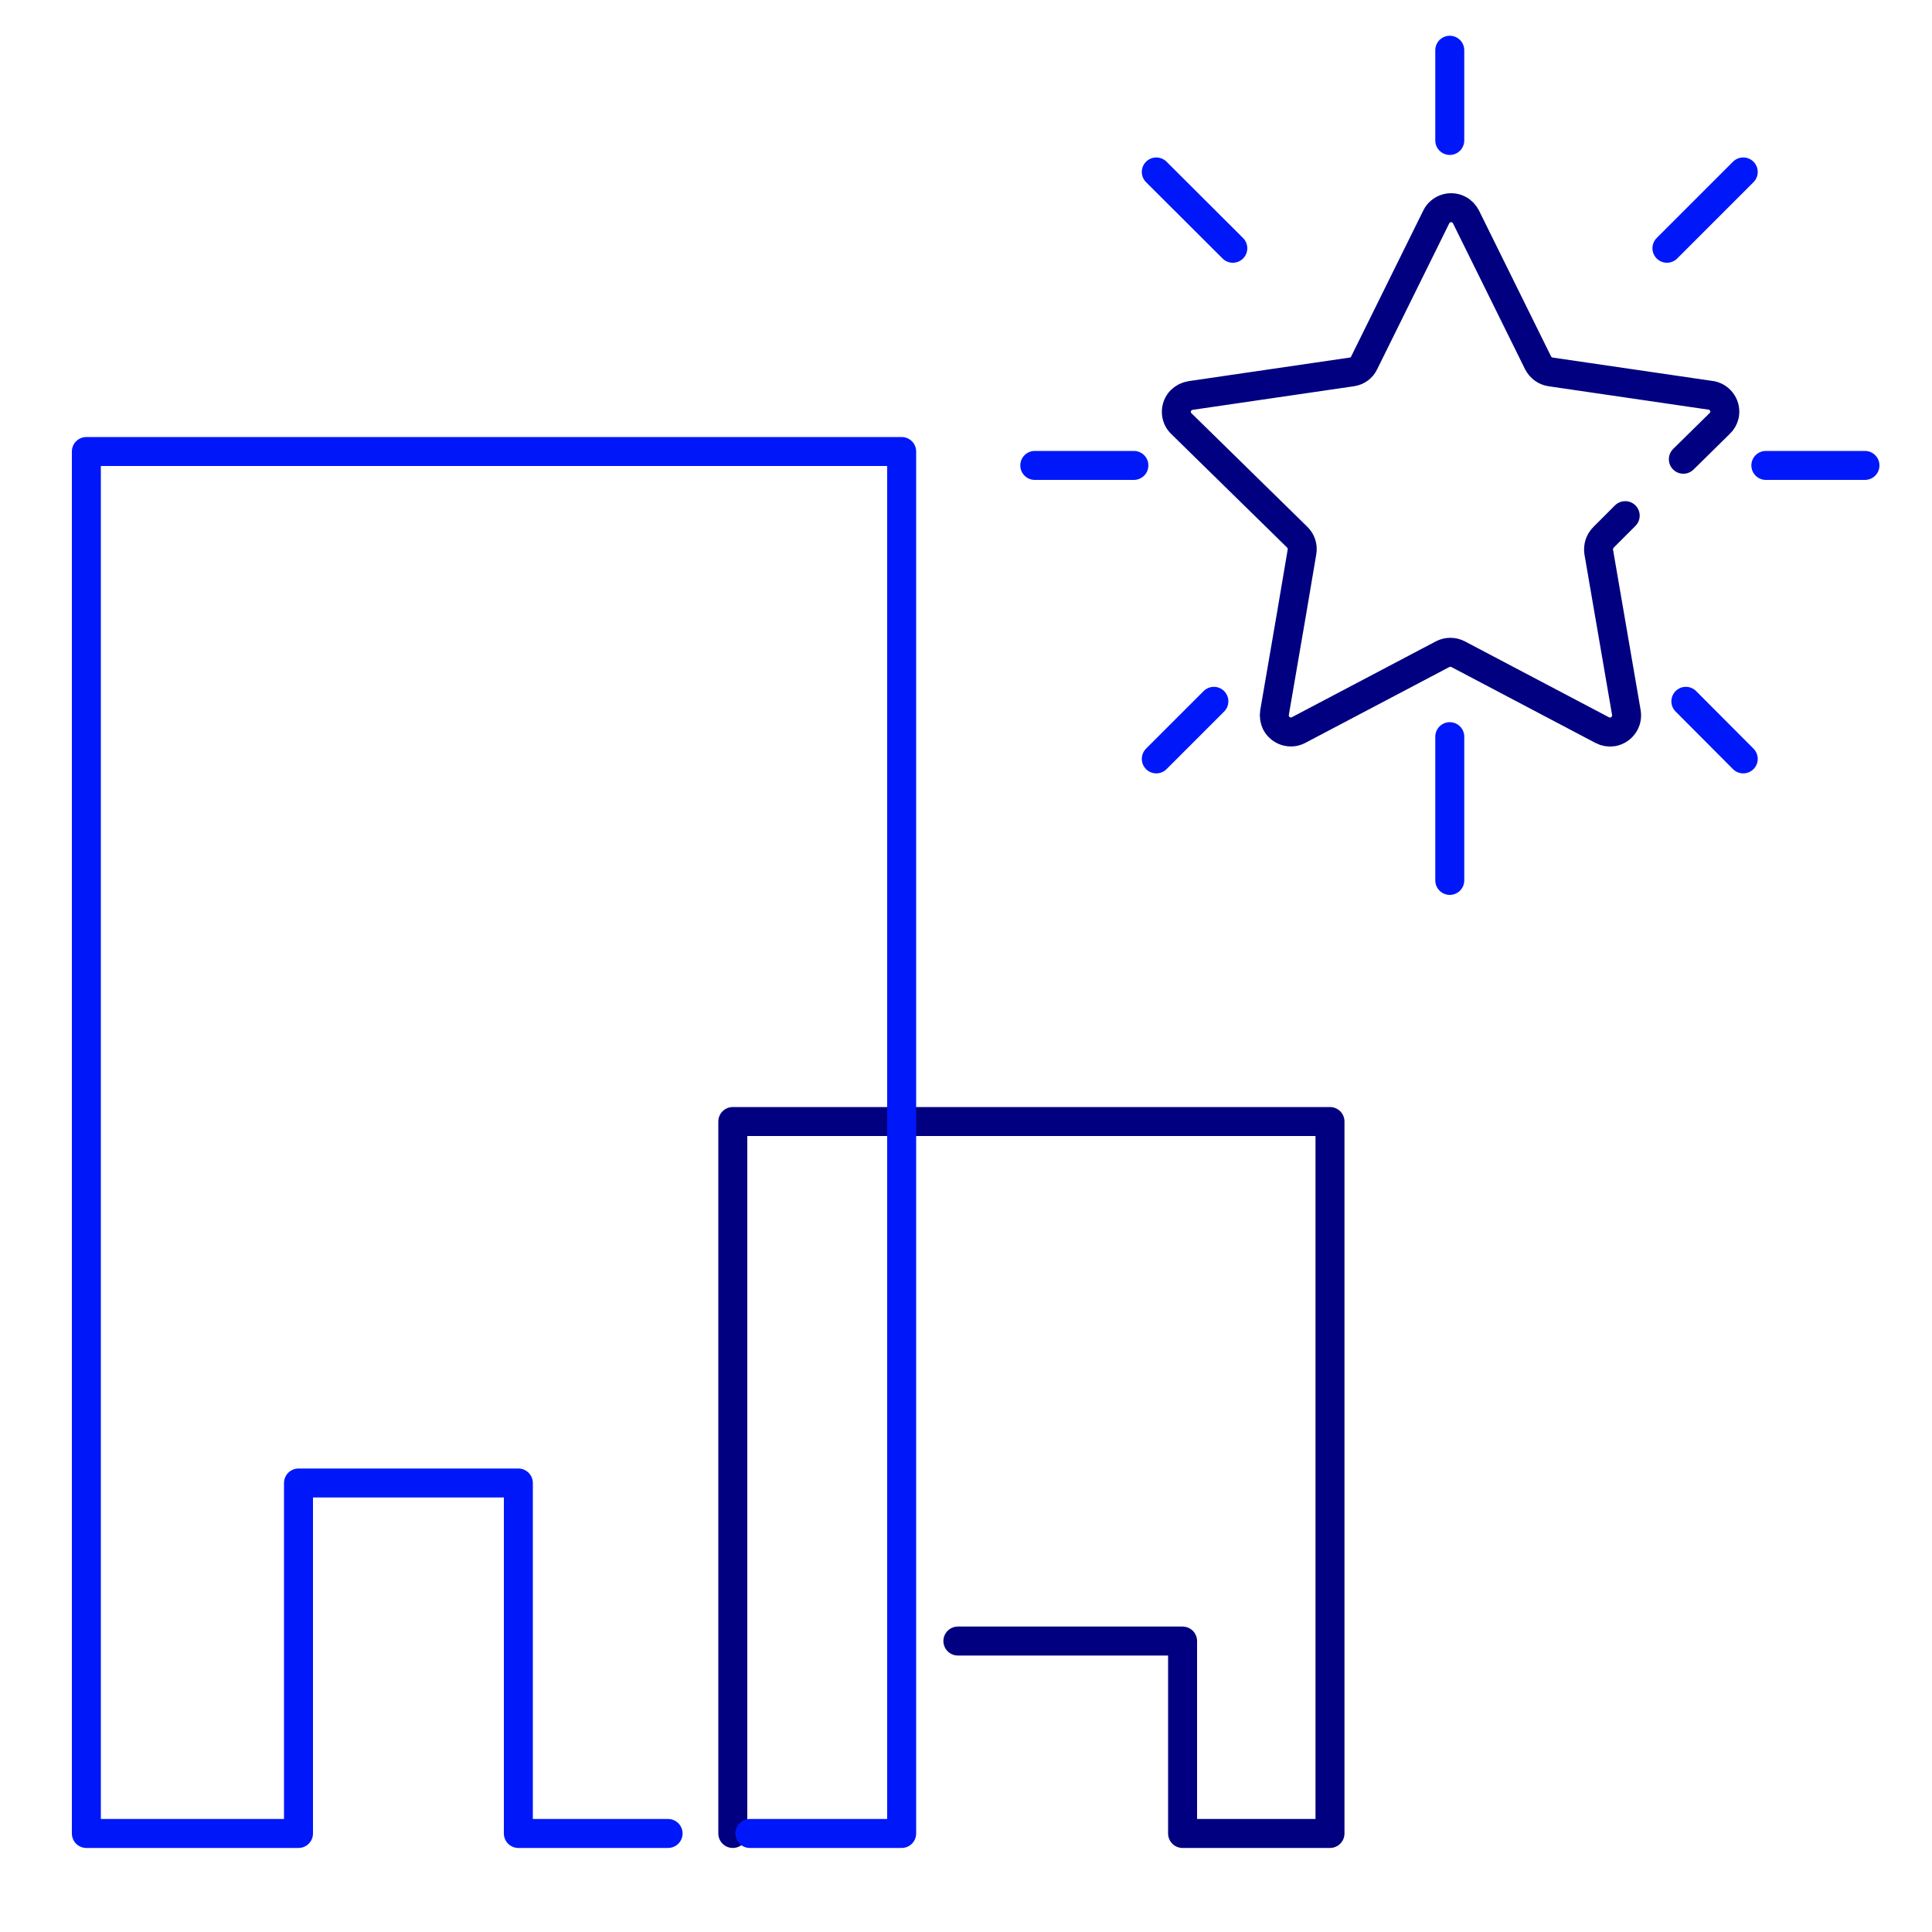
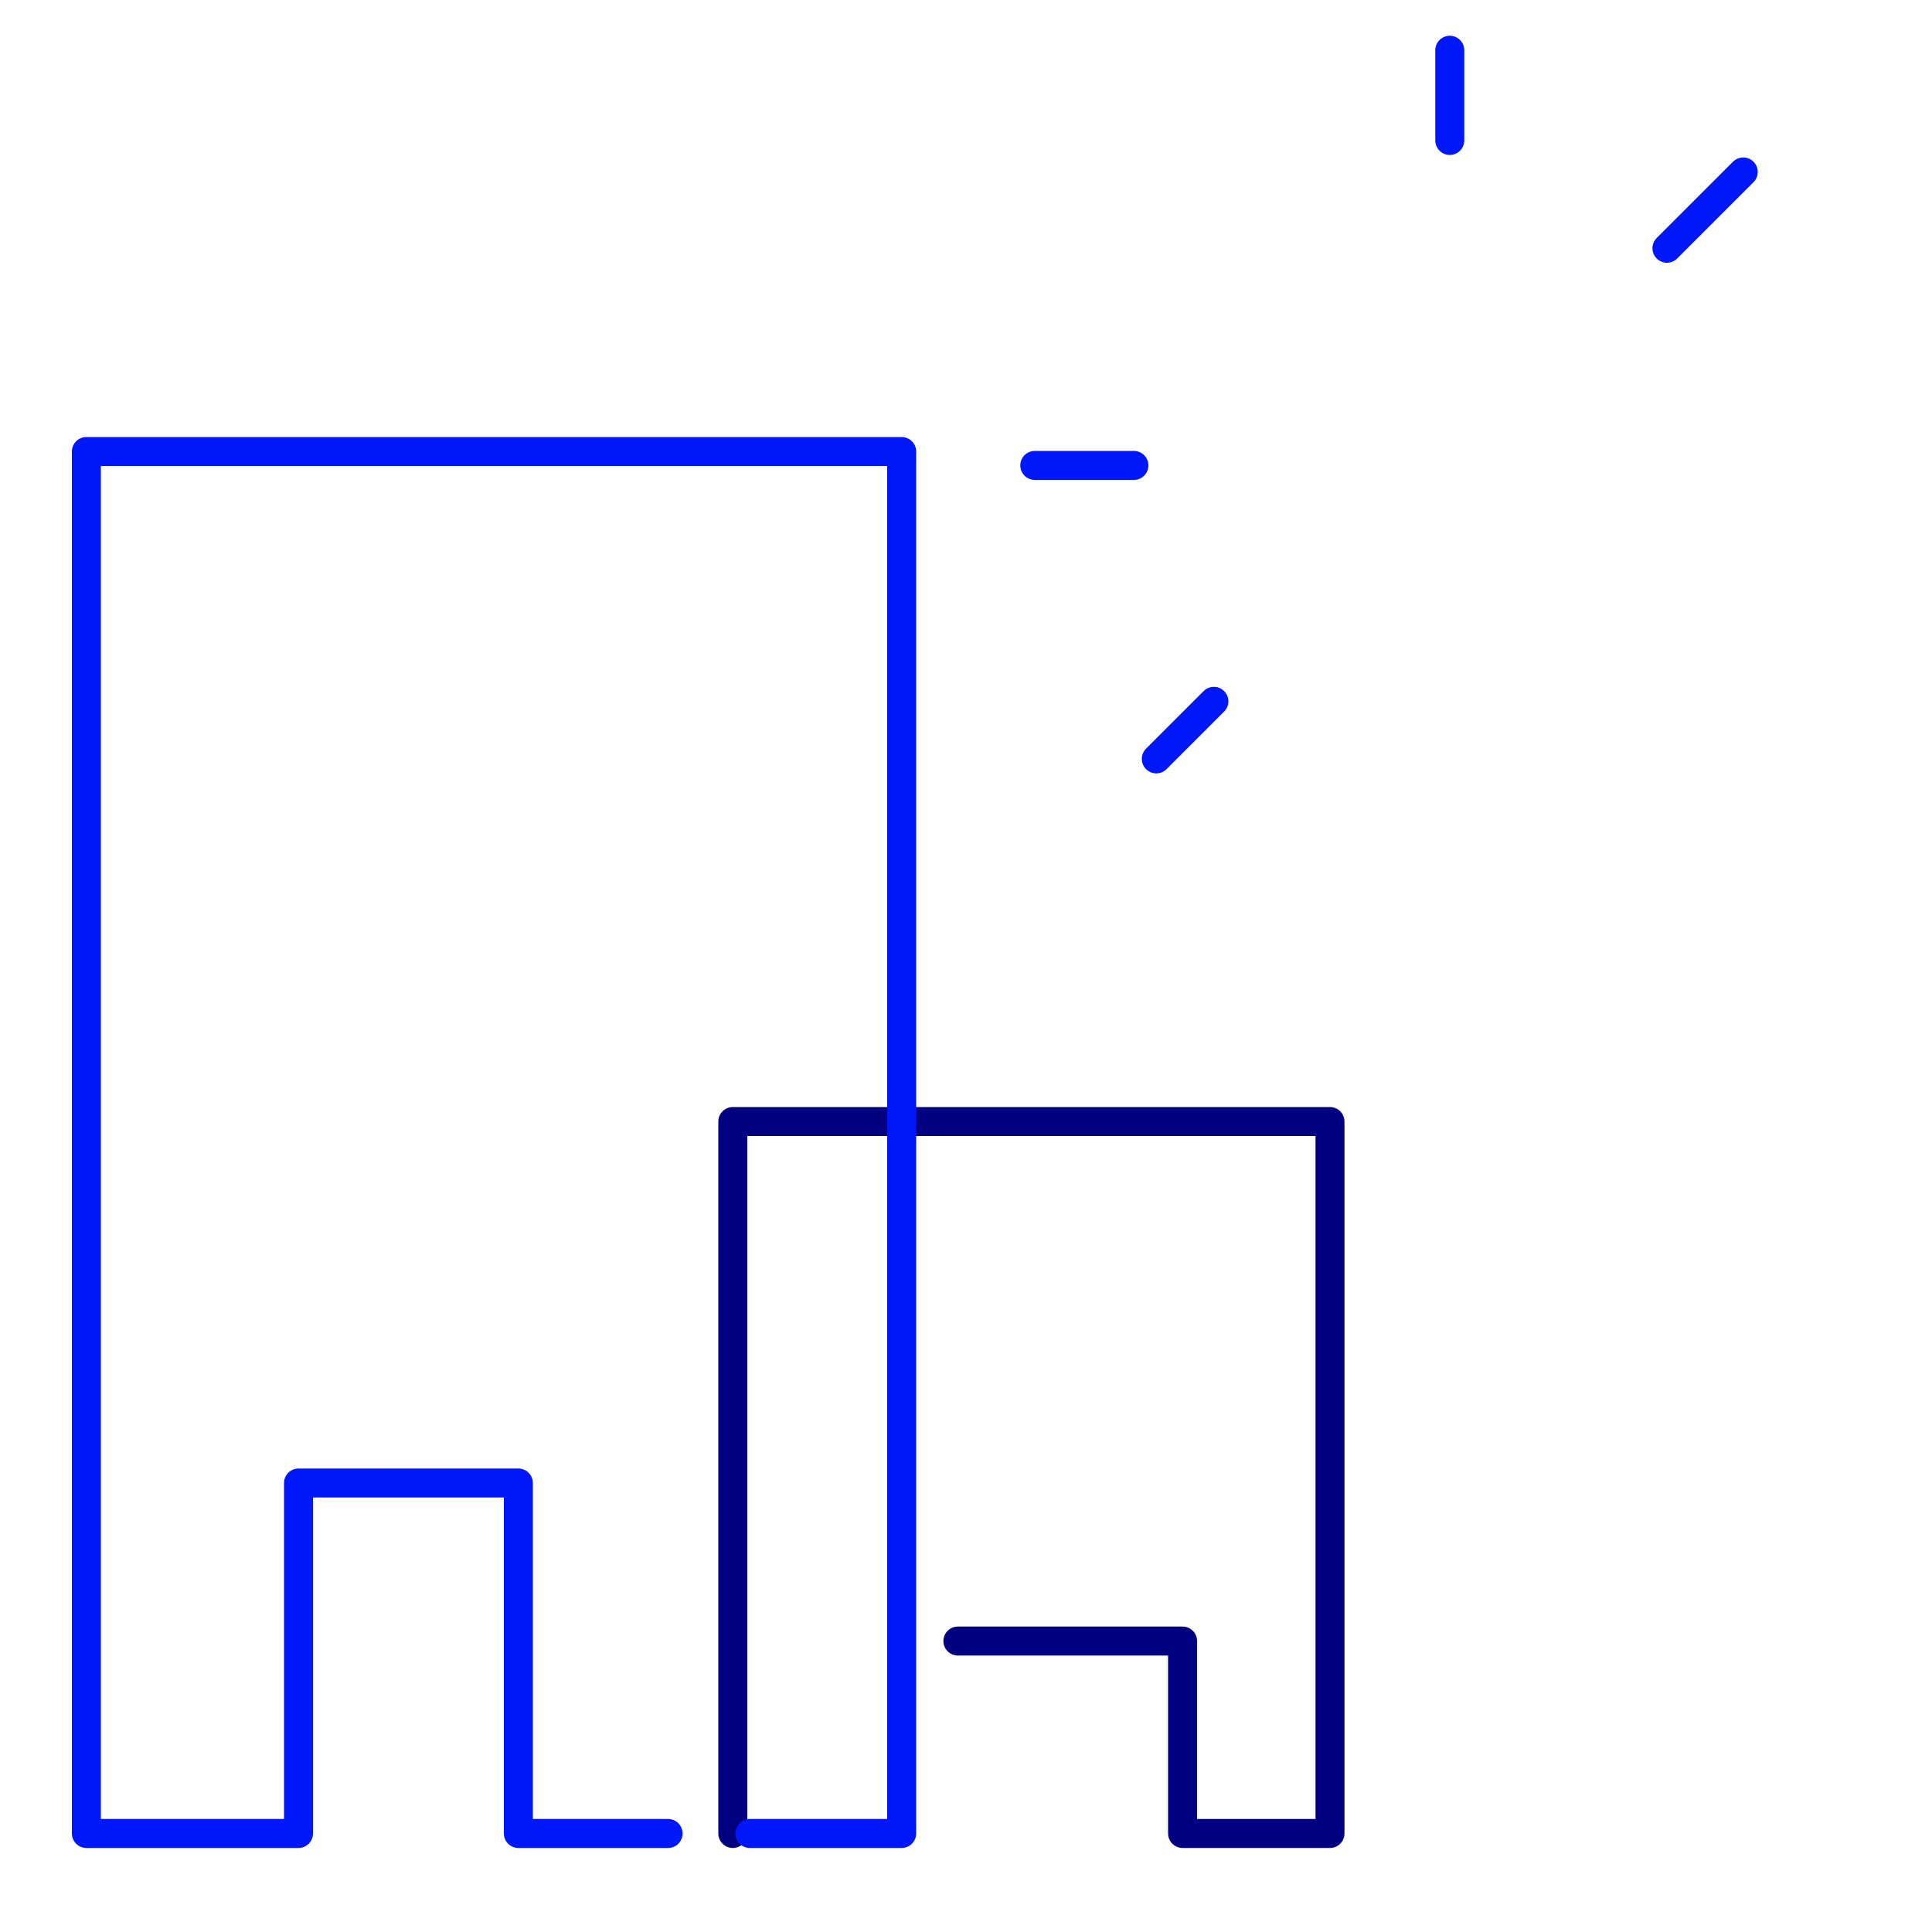
<svg xmlns="http://www.w3.org/2000/svg" id="b" width="100" height="100" viewBox="0 0 100 100">
  <g id="c">
-     <path d="m84.12,26.69l-1.12,1.12c-.2.2-.29.48-.25.76l1.43,8.31c.08.47-.23.91-.7,1-.19.03-.38,0-.55-.09l-7.46-3.93c-.25-.13-.55-.13-.8,0l-7.46,3.93c-.42.22-.94.05-1.16-.37-.08-.17-.11-.35-.08-.54l.87-5.06.55-3.25c.05-.28-.04-.56-.24-.76l-6-5.88c-.34-.32-.35-.86-.03-1.2.14-.14.32-.23.51-.26l8.34-1.22c.28-.04.52-.21.64-.47l3.73-7.55c.21-.43.73-.6,1.15-.39.17.08.3.22.39.39l3.73,7.55c.13.25.37.43.65.47l8.34,1.22c.46.1.75.55.66,1.01-.04.18-.13.33-.26.45l-1.87,1.84" fill="none" stroke="navy" stroke-linecap="round" stroke-linejoin="round" stroke-width="1.5" />
    <line x1="75.04" y1="2.6" x2="75.04" y2="7.27" fill="none" stroke="#0018f9" stroke-linecap="round" stroke-linejoin="round" stroke-width="1.5" />
-     <line x1="75.04" y1="38.13" x2="75.04" y2="45.57" fill="none" stroke="#0018f9" stroke-linecap="round" stroke-linejoin="round" stroke-width="1.5" />
-     <line x1="96.53" y1="24.09" x2="91.4" y2="24.09" fill="none" stroke="#0018f9" stroke-linecap="round" stroke-linejoin="round" stroke-width="1.5" />
    <line x1="58.69" y1="24.09" x2="53.56" y2="24.09" fill="none" stroke="#0018f9" stroke-linecap="round" stroke-linejoin="round" stroke-width="1.5" />
    <line x1="90.23" y1="8.9" x2="86.28" y2="12.85" fill="none" stroke="#0018f9" stroke-linecap="round" stroke-linejoin="round" stroke-width="1.5" />
    <line x1="62.83" y1="36.3" x2="59.85" y2="39.28" fill="none" stroke="#0018f9" stroke-linecap="round" stroke-linejoin="round" stroke-width="1.5" />
-     <line x1="90.23" y1="39.28" x2="87.26" y2="36.3" fill="none" stroke="#0018f9" stroke-linecap="round" stroke-linejoin="round" stroke-width="1.5" />
-     <line x1="63.81" y1="12.85" x2="59.85" y2="8.9" fill="none" stroke="#0018f9" stroke-linecap="round" stroke-linejoin="round" stroke-width="1.5" />
    <polyline points="37.93 94.9 37.93 58.05 68.84 58.05 68.84 94.9 61.21 94.9 61.21 84.94 49.58 84.94" fill="none" stroke="navy" stroke-linecap="round" stroke-linejoin="round" stroke-width="1.5" />
    <polyline points="38.81 94.9 46.67 94.9 46.67 23.37 4.47 23.37 4.47 94.9 15.45 94.9 15.45 76.76 26.83 76.76 26.83 94.9 34.58 94.9" fill="none" stroke="#0018f9" stroke-linecap="round" stroke-linejoin="round" stroke-width="1.5" />
  </g>
</svg>